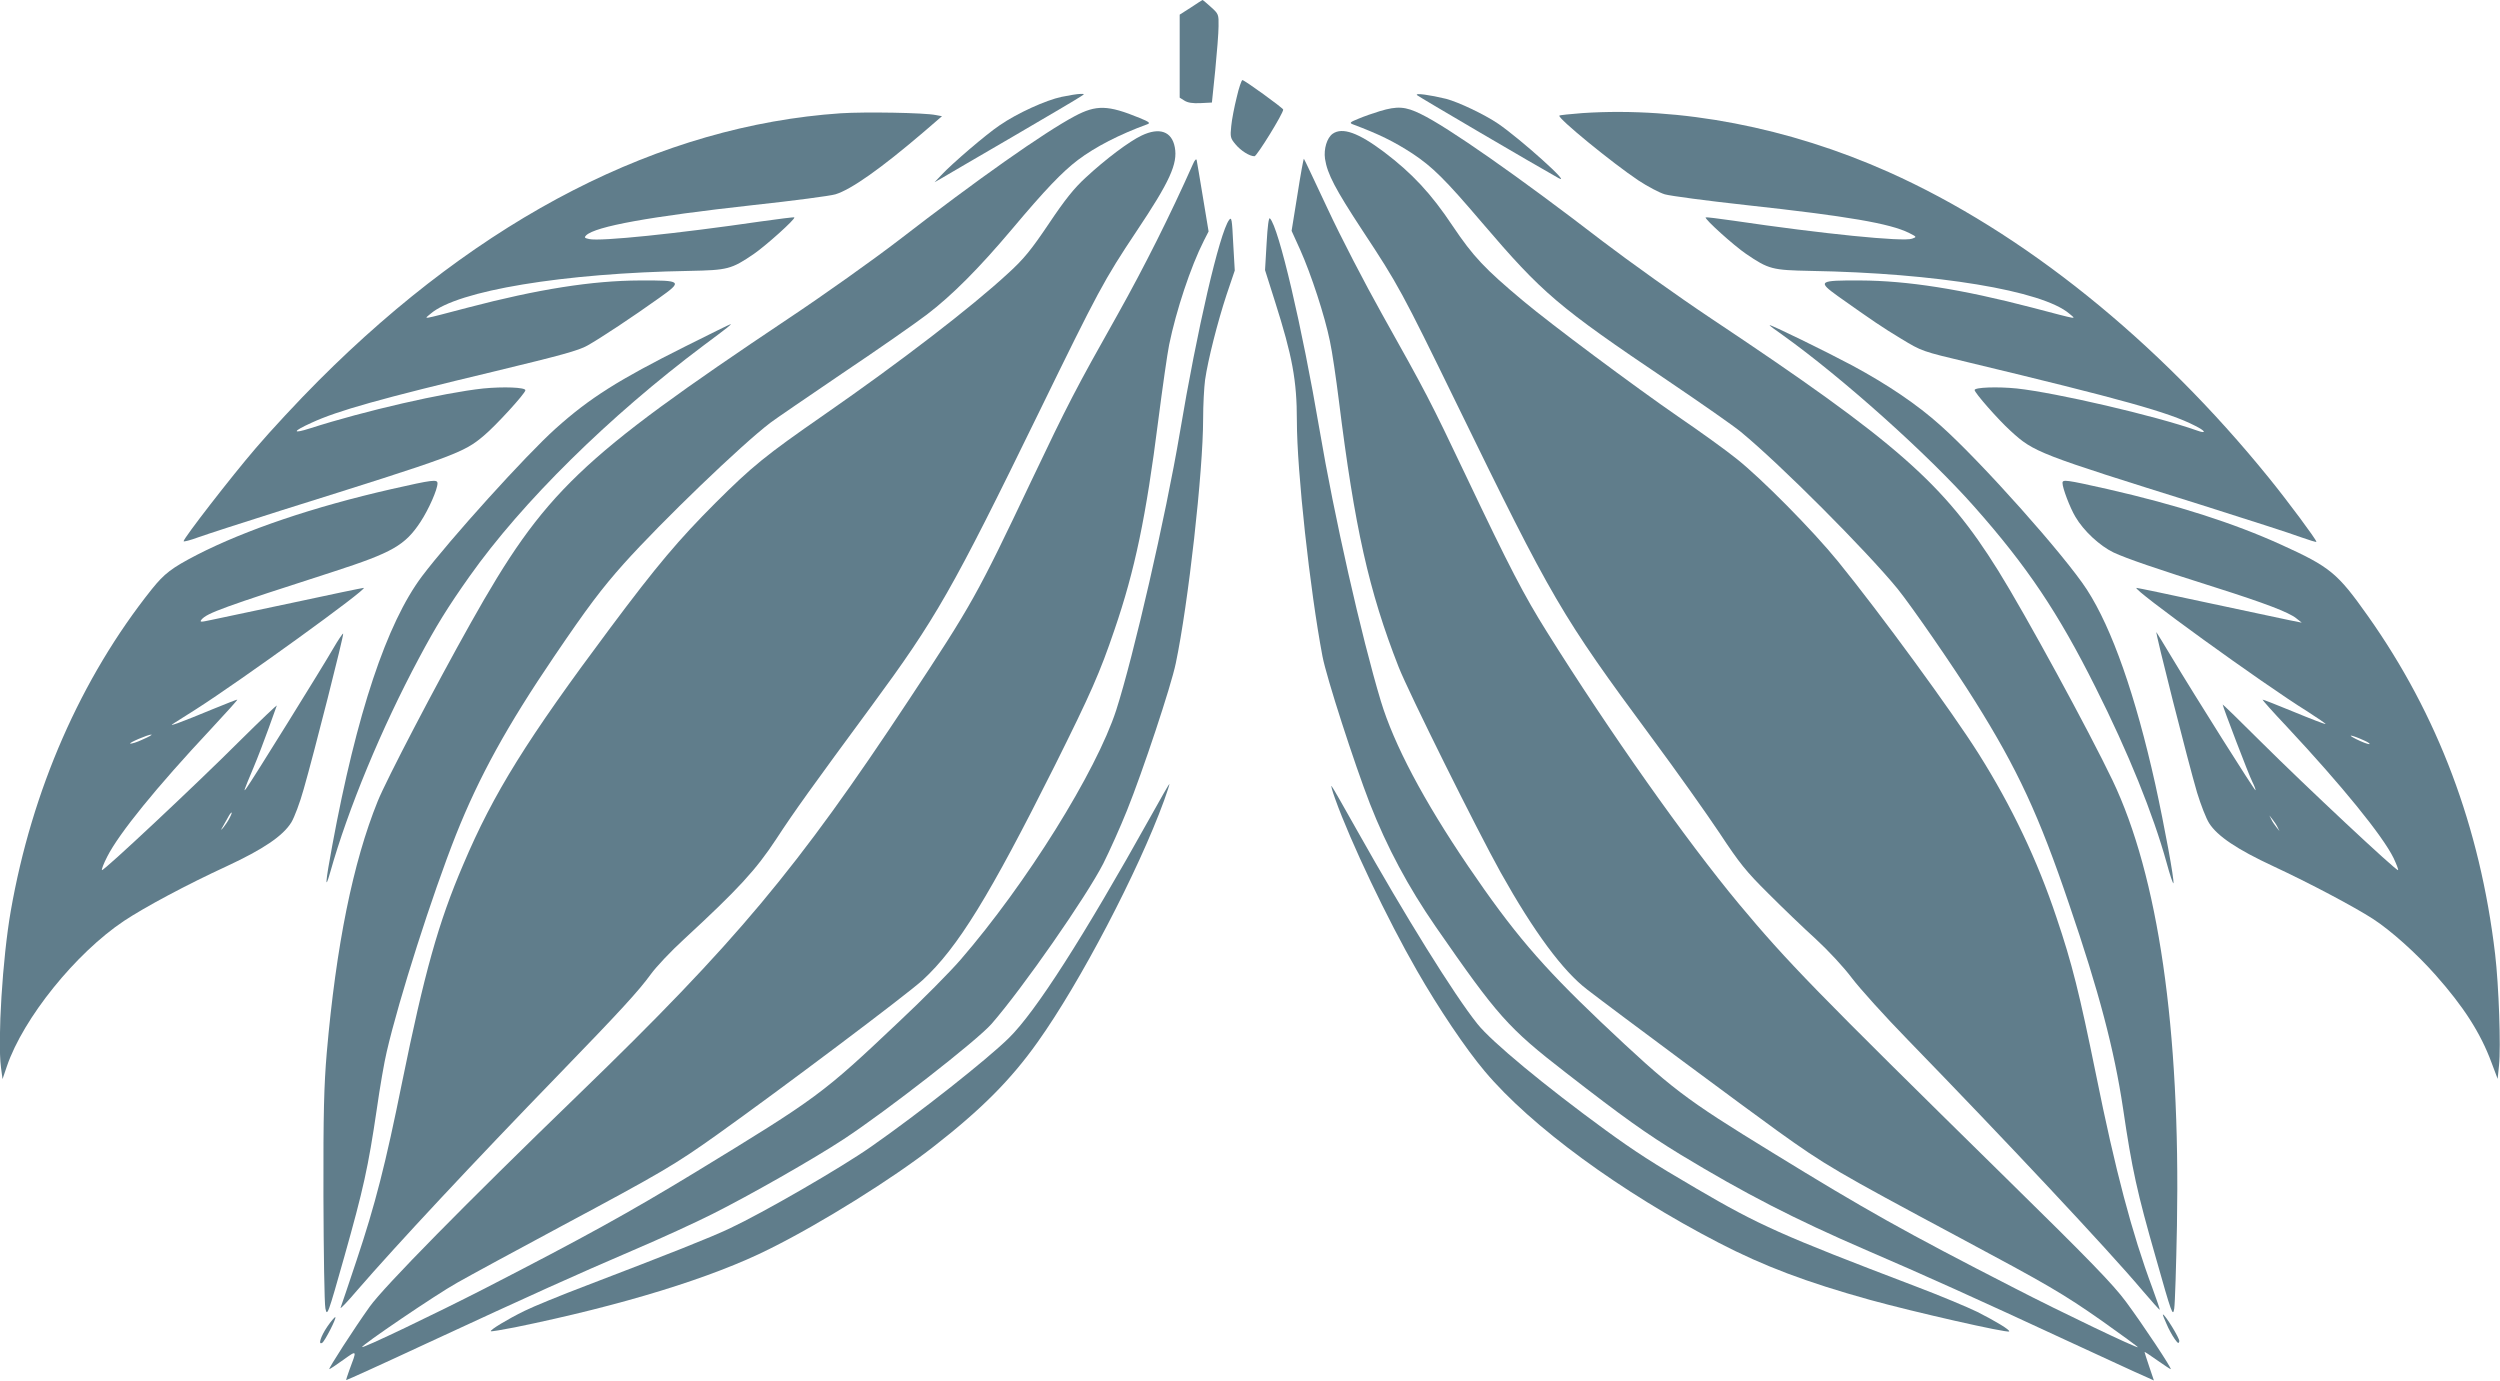
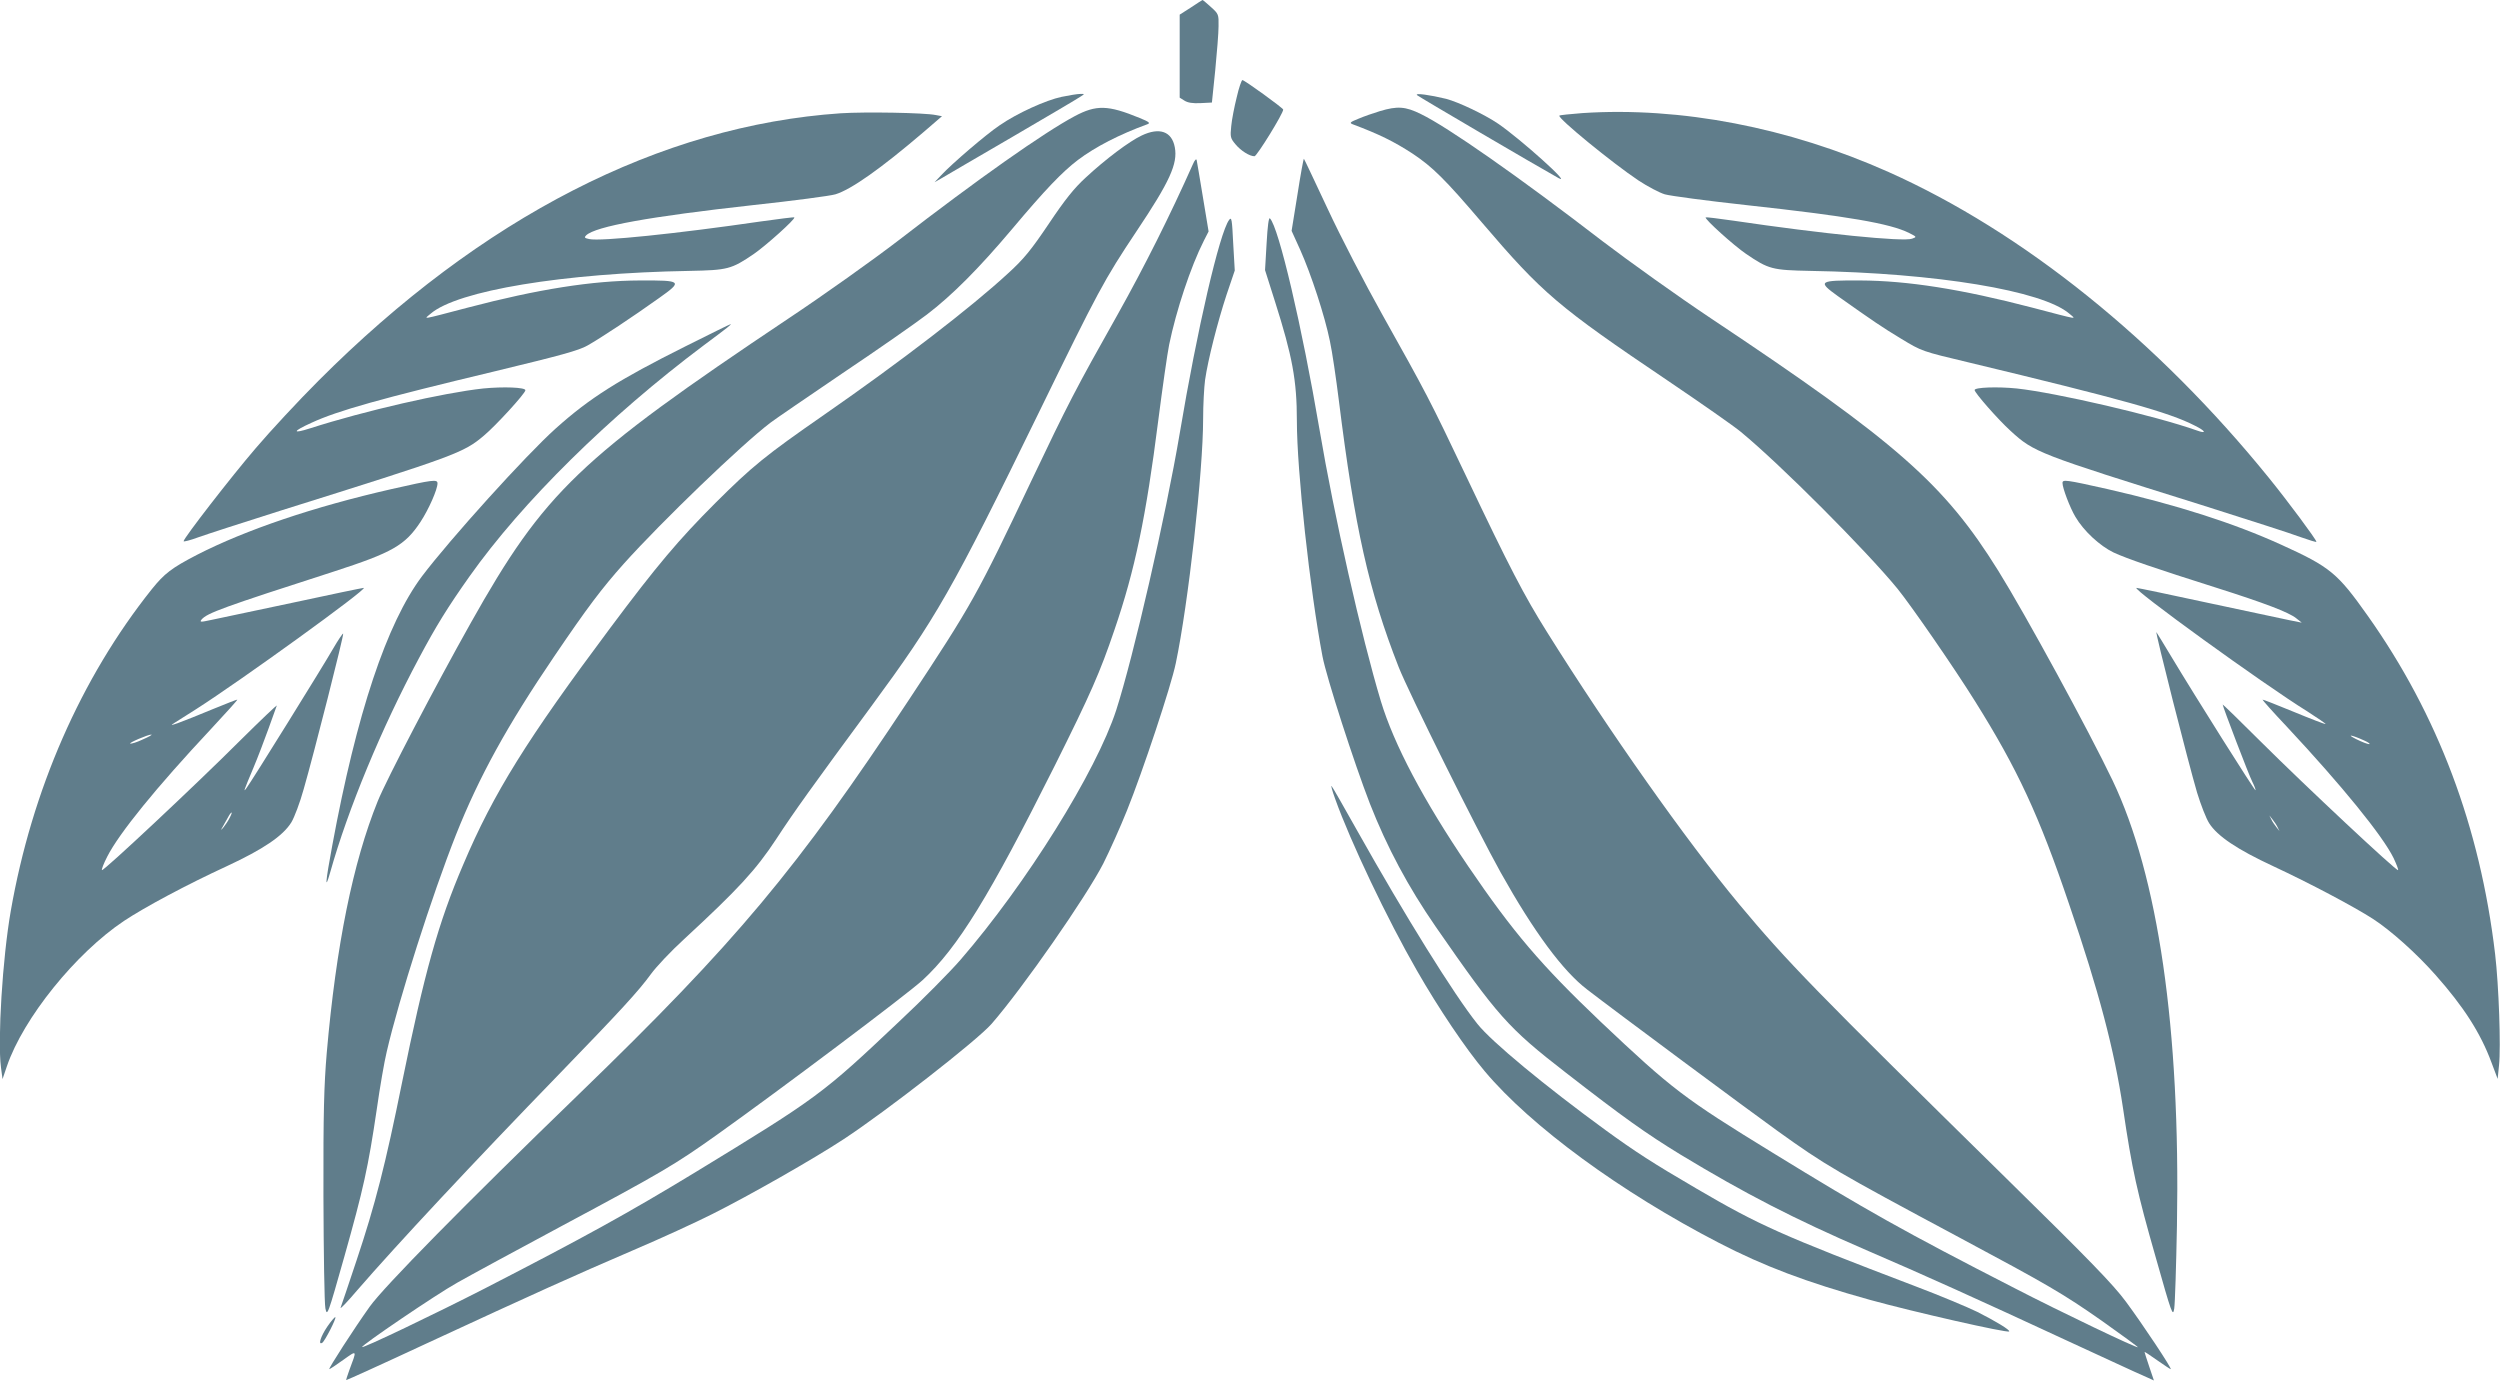
<svg xmlns="http://www.w3.org/2000/svg" version="1.0" width="1280pt" height="707pt" viewBox="0 0 1280 707" preserveAspectRatio="xMidYMid meet">
  <g transform="translate(0,707) scale(0.1,-0.1)" fill="#607d8b" stroke="none">
    <path d="M6098 7032 l-58 -37 0 -212 0 -213 24 -15 c17 -11 42 -15 83 -13 l58 3 17 165 c9 91 17 193 17 226 1 60 0 63 -39 98 -22 20 -41 36 -43 36 -1 0 -28 -17 -59 -38z" />
    <path d="M6332 6572 c-12 -48 -25 -114 -28 -147 -6 -56 -4 -63 21 -93 28 -34 73 -62 98 -62 12 0 148 220 147 239 -1 8 -198 151 -209 151 -4 0 -18 -39 -29 -88z" />
    <path d="M5435 6574 c-80 -17 -226 -83 -316 -145 -69 -46 -245 -197 -299 -255 l-35 -37 35 20 c19 12 184 107 365 213 182 106 339 199 350 207 19 12 19 13 -5 12 -14 0 -56 -7 -95 -15z" />
    <path d="M7255 6583 c8 -8 612 -362 725 -425 74 -41 -197 202 -310 279 -71 48 -202 110 -266 127 -82 20 -161 31 -149 19z" />
    <path d="M5502 6475 c-159 -85 -494 -321 -902 -636 -129 -99 -383 -280 -565 -401 -1070 -716 -1247 -885 -1625 -1558 -182 -324 -432 -803 -476 -912 -127 -314 -213 -739 -261 -1288 -14 -167 -18 -303 -17 -735 1 -291 5 -550 10 -574 9 -43 12 -36 97 265 97 344 122 456 166 754 16 113 39 246 51 295 62 269 233 804 355 1112 118 296 260 555 503 913 169 249 241 345 357 475 193 215 602 609 750 721 22 17 189 131 370 254 182 122 375 257 430 299 130 99 268 238 435 436 174 207 258 294 339 356 89 67 213 131 356 183 16 6 9 12 -40 32 -163 67 -222 68 -333 9z" />
    <path d="M7065 6501 c-33 -10 -82 -27 -110 -39 -42 -17 -47 -21 -30 -28 136 -51 213 -89 308 -151 102 -68 165 -130 355 -353 310 -363 389 -430 951 -809 173 -117 342 -235 375 -263 204 -168 642 -608 801 -802 72 -89 289 -403 397 -576 218 -348 328 -585 482 -1040 153 -447 231 -745 276 -1045 46 -313 72 -430 168 -765 82 -290 87 -303 94 -260 4 25 10 216 14 425 18 1007 -96 1790 -330 2280 -120 251 -446 850 -585 1073 -277 445 -518 657 -1471 1292 -168 112 -417 290 -555 395 -430 331 -795 586 -930 651 -79 39 -120 42 -210 15z" />
    <path d="M4304 6490 c-922 -63 -1838 -532 -2674 -1370 -102 -102 -246 -257 -320 -344 -128 -149 -370 -462 -370 -477 0 -4 35 5 78 21 42 15 230 76 417 135 899 282 938 296 1043 385 60 50 212 216 212 232 0 15 -113 19 -216 9 -203 -22 -606 -114 -886 -204 -94 -30 -91 -16 6 28 136 63 355 124 944 265 335 81 424 105 470 131 69 39 232 147 365 242 124 88 121 92 -98 91 -242 -1 -518 -44 -880 -139 -248 -65 -225 -61 -190 -31 137 118 680 208 1325 219 196 4 214 8 330 87 61 42 214 179 207 187 -2 2 -80 -8 -173 -21 -425 -62 -821 -103 -877 -90 -24 5 -27 8 -16 19 48 46 324 96 856 155 204 22 393 47 420 55 80 24 232 131 452 319 l94 81 -32 6 c-58 12 -362 17 -487 9z" />
    <path d="M8102 6491 c-62 -5 -115 -10 -118 -13 -11 -12 273 -244 405 -332 47 -31 108 -63 135 -71 28 -8 215 -33 416 -55 521 -57 737 -94 835 -143 39 -20 40 -20 15 -29 -45 -17 -461 25 -914 92 -76 11 -141 19 -143 17 -7 -8 145 -145 207 -187 116 -79 134 -83 330 -87 644 -11 1188 -101 1325 -219 35 -30 58 -34 -190 31 -364 95 -640 138 -880 139 -215 1 -221 -4 -114 -81 178 -126 223 -157 324 -218 104 -63 106 -64 342 -120 786 -189 1028 -256 1160 -324 57 -28 63 -44 11 -25 -215 76 -720 193 -922 215 -99 10 -216 6 -216 -8 0 -14 120 -151 184 -209 120 -110 139 -117 973 -378 237 -75 468 -149 512 -166 45 -16 81 -27 81 -24 0 11 -148 210 -243 327 -570 704 -1260 1259 -1947 1566 -513 229 -1066 335 -1568 302z" />
    <path d="M5845 6376 c-62 -29 -185 -121 -287 -216 -58 -53 -106 -113 -187 -234 -91 -135 -127 -180 -208 -254 -188 -174 -552 -454 -944 -726 -301 -209 -366 -262 -555 -450 -189 -189 -302 -323 -538 -639 -428 -573 -599 -847 -754 -1213 -128 -298 -199 -555 -313 -1114 -85 -421 -138 -628 -234 -915 -40 -121 -77 -229 -81 -240 -4 -11 34 29 86 90 201 232 589 648 1040 1113 305 315 399 417 463 505 26 36 102 117 170 179 275 254 367 353 472 513 92 141 185 270 487 680 331 450 412 591 858 1505 303 621 333 677 499 926 170 254 212 346 196 430 -15 81 -78 104 -170 60z" />
-     <path d="M6823 6385 c-29 -21 -46 -77 -39 -128 12 -78 52 -154 193 -369 181 -274 201 -311 480 -883 491 -1007 537 -1086 999 -1711 126 -170 282 -390 348 -489 103 -156 136 -197 250 -310 72 -72 181 -177 243 -233 65 -60 143 -144 185 -200 40 -53 169 -196 287 -317 488 -502 1025 -1074 1200 -1282 47 -55 87 -100 89 -99 1 2 -16 52 -38 112 -104 279 -189 599 -289 1095 -84 412 -122 566 -202 802 -97 291 -228 567 -398 837 -133 212 -506 722 -720 985 -130 160 -393 426 -521 527 -52 42 -185 138 -295 213 -229 158 -654 475 -796 594 -197 165 -255 226 -362 385 -109 164 -207 269 -351 378 -132 99 -213 128 -263 93z" />
    <path d="M6108 6230 c-118 -265 -249 -526 -385 -769 -219 -389 -253 -455 -443 -854 -278 -586 -304 -632 -625 -1118 -575 -870 -884 -1240 -1692 -2022 -581 -562 -998 -986 -1070 -1087 -80 -112 -214 -320 -207 -320 3 0 35 21 71 47 73 52 71 53 32 -51 -10 -28 -18 -51 -16 -52 1 -1 187 83 412 188 555 257 755 347 1055 476 141 60 324 144 407 186 188 94 520 283 672 383 218 143 685 507 758 591 161 185 485 651 572 821 32 64 87 186 121 271 81 201 226 637 250 754 64 305 140 982 140 1251 0 72 5 162 10 200 15 104 64 296 110 436 l42 124 -8 139 c-6 123 -8 137 -21 120 -49 -67 -163 -557 -253 -1094 -72 -425 -236 -1139 -325 -1416 -102 -314 -461 -890 -798 -1279 -52 -60 -193 -203 -314 -316 -392 -371 -415 -388 -1043 -771 -344 -209 -565 -331 -1080 -596 -254 -130 -620 -305 -626 -299 -7 7 380 270 486 329 63 36 305 167 538 292 512 274 576 312 790 464 334 238 979 723 1056 794 180 166 342 430 676 1097 185 371 232 478 306 696 105 306 162 581 224 1070 22 171 47 346 56 390 36 175 110 399 178 533 l24 47 -29 175 c-16 96 -30 182 -32 190 -2 9 -10 1 -19 -20z" />
    <path d="M6643 6074 l-30 -186 44 -97 c56 -125 126 -339 152 -467 12 -55 32 -193 46 -305 81 -650 153 -974 306 -1364 51 -130 401 -834 523 -1053 169 -302 318 -504 443 -599 145 -112 838 -626 972 -722 246 -177 305 -211 931 -546 458 -245 532 -288 732 -428 103 -73 185 -133 184 -135 -6 -5 -394 180 -632 303 -562 288 -760 399 -1238 693 -455 279 -515 325 -880 670 -306 291 -449 459 -679 797 -230 339 -380 624 -447 845 -100 332 -240 952 -314 1390 -90 529 -209 1037 -254 1082 -6 6 -12 -38 -17 -128 l-8 -137 51 -161 c89 -280 112 -404 112 -611 0 -255 67 -867 131 -1205 21 -110 163 -549 243 -755 88 -224 196 -426 337 -630 316 -456 369 -517 666 -747 296 -230 410 -311 588 -420 329 -199 579 -328 949 -488 300 -129 572 -252 1031 -465 187 -86 363 -168 392 -180 l51 -23 -24 71 c-13 39 -24 72 -24 75 0 2 29 -17 64 -42 36 -25 67 -46 70 -46 9 0 -143 229 -229 345 -66 89 -184 211 -611 630 -989 972 -1121 1108 -1370 1406 -272 327 -665 884 -984 1394 -116 185 -191 329 -410 790 -191 402 -208 433 -433 835 -88 157 -214 400 -279 540 -66 140 -120 256 -122 257 -2 2 -17 -80 -33 -183z" />
    <path d="M3510 5297 c-344 -172 -491 -265 -665 -421 -152 -136 -542 -568 -684 -756 -181 -241 -335 -703 -460 -1380 -35 -188 -39 -237 -10 -135 91 323 262 736 454 1095 89 167 146 259 259 419 269 380 714 819 1198 1182 129 96 145 109 138 109 -3 0 -106 -51 -230 -113z" />
-     <path d="M9060 5405 c0 -2 30 -25 68 -51 306 -219 745 -612 981 -879 270 -305 429 -542 620 -924 168 -334 295 -649 364 -898 17 -63 33 -110 35 -105 5 16 -45 288 -93 507 -101 453 -221 797 -350 996 -112 173 -542 656 -750 841 -118 106 -270 209 -452 307 -131 70 -423 213 -423 206z" />
    <path d="M2005 4566 c-399 -91 -745 -208 -997 -337 -129 -67 -166 -95 -231 -176 -363 -455 -614 -1029 -722 -1648 -42 -240 -68 -661 -50 -800 l8 -60 22 65 c84 247 353 580 600 745 107 71 322 186 526 280 187 87 288 155 331 225 15 25 44 101 63 170 53 184 207 791 202 796 -2 2 -26 -33 -52 -78 -51 -89 -418 -680 -443 -713 -17 -23 -16 -19 36 105 22 52 56 142 77 200 21 58 40 111 42 117 3 7 -82 -74 -189 -180 -222 -222 -699 -669 -706 -662 -3 3 9 34 27 69 61 120 251 354 529 651 77 83 139 151 137 153 -1 1 -58 -21 -126 -49 -164 -68 -228 -91 -205 -76 10 6 64 41 120 76 223 142 886 621 858 621 -6 0 -170 -34 -364 -76 -194 -41 -381 -81 -416 -88 -56 -12 -61 -12 -50 2 28 33 110 63 678 246 299 97 364 134 443 254 42 64 87 166 87 197 0 22 -23 19 -235 -29z m-1274 -1282 c-29 -14 -58 -23 -64 -21 -10 3 90 46 108 46 6 -1 -14 -12 -44 -25z m445 -401 c-8 -16 -22 -37 -31 -48 -16 -19 -17 -19 -3 5 8 14 20 35 27 48 6 12 14 22 17 22 2 0 -2 -12 -10 -27z" />
    <path d="M10560 4597 c0 -26 38 -126 66 -173 42 -72 125 -149 196 -183 67 -31 212 -81 528 -181 246 -78 368 -125 406 -155 l29 -23 -65 13 c-36 8 -224 48 -418 89 -194 42 -357 76 -363 76 -31 0 648 -492 874 -632 53 -34 95 -63 94 -65 -2 -2 -75 26 -162 62 -87 36 -159 64 -161 63 -1 -2 54 -64 124 -138 283 -303 491 -559 547 -673 15 -32 26 -60 23 -62 -7 -7 -474 430 -700 655 -109 109 -198 195 -198 193 0 -10 135 -364 152 -396 11 -22 18 -41 16 -43 -4 -3 -304 473 -429 681 -39 66 -75 123 -78 128 -9 9 163 -668 208 -821 19 -62 46 -132 62 -157 42 -66 143 -134 328 -220 189 -88 415 -208 511 -270 91 -59 223 -177 320 -287 143 -161 230 -296 286 -447 l32 -85 7 70 c10 93 -1 408 -20 569 -77 651 -293 1225 -652 1732 -155 219 -192 250 -443 364 -244 111 -535 204 -890 285 -214 48 -230 50 -230 31z m1544 -1318 c23 -10 34 -19 26 -19 -8 0 -37 11 -65 25 -56 28 -25 23 39 -6z m-443 -444 l10 -20 -16 20 c-9 11 -21 29 -26 40 l-10 20 16 -20 c9 -11 21 -29 26 -40z" />
-     <path d="M5890 2887 c-344 -617 -588 -998 -725 -1132 -113 -111 -460 -385 -705 -556 -154 -108 -554 -339 -725 -419 -102 -48 -299 -126 -730 -291 -132 -50 -276 -109 -320 -131 -86 -42 -178 -98 -172 -104 2 -2 57 7 123 20 548 112 1011 254 1305 402 262 130 630 360 836 521 248 193 399 345 536 538 217 304 515 874 647 1236 16 45 29 83 27 85 -1 1 -45 -75 -97 -169z" />
    <path d="M6836 2980 c78 -219 268 -618 419 -880 110 -192 249 -399 347 -515 237 -282 697 -619 1200 -879 228 -118 444 -200 771 -291 224 -62 704 -171 714 -162 6 7 -70 53 -163 100 -49 24 -192 84 -319 132 -685 261 -799 312 -1120 500 -223 130 -315 190 -465 299 -311 227 -583 452 -656 544 -120 150 -372 556 -614 987 -68 121 -127 225 -132 230 -5 6 3 -24 18 -65z" />
-     <path d="M11092 293 c11 -27 30 -61 42 -78 17 -24 21 -26 24 -12 3 13 -73 137 -84 137 -2 0 6 -21 18 -47z" />
    <path d="M1676 278 c-34 -50 -49 -97 -26 -83 13 8 73 125 67 131 -2 3 -21 -19 -41 -48z" />
  </g>
</svg>